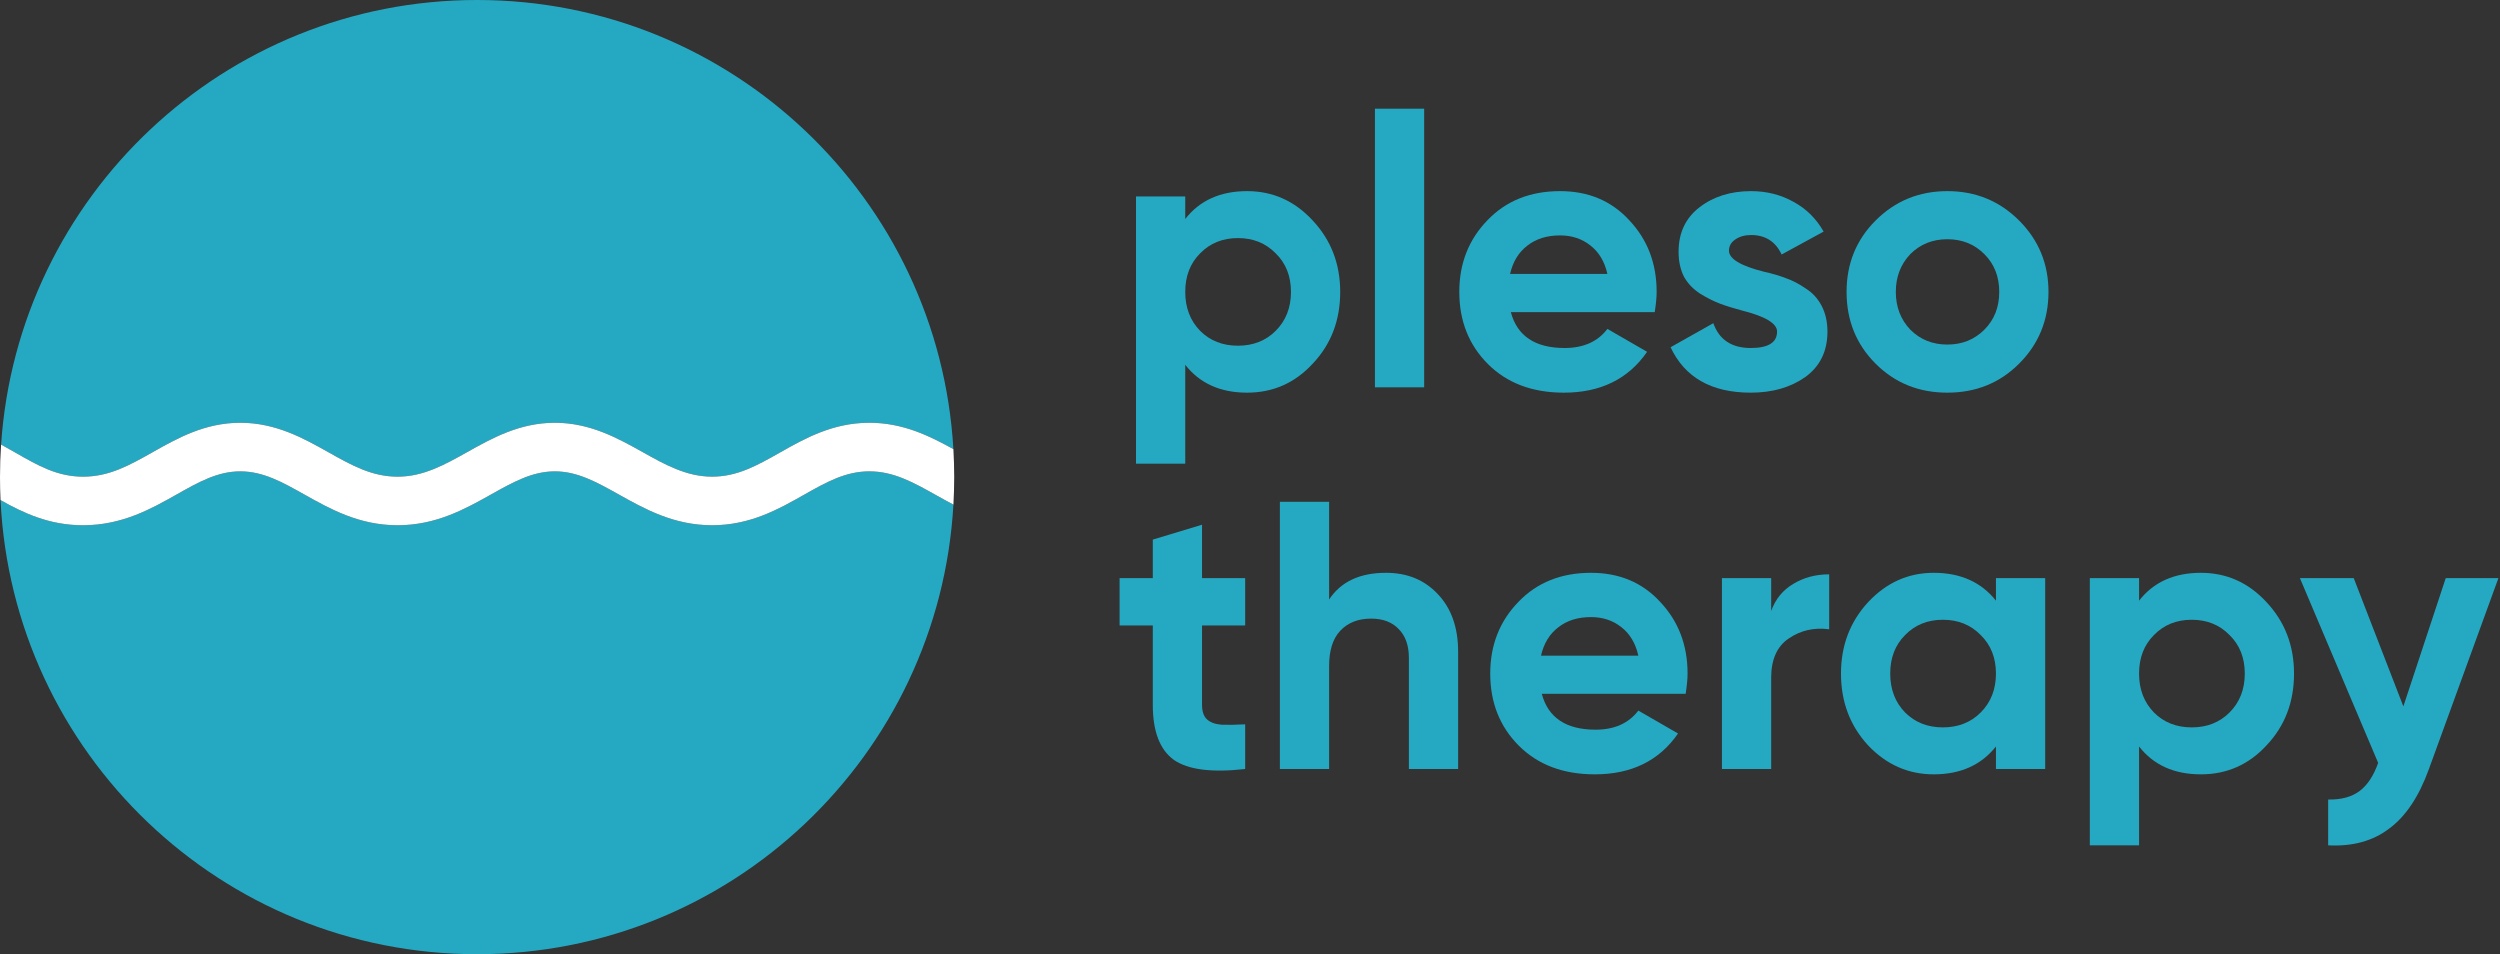
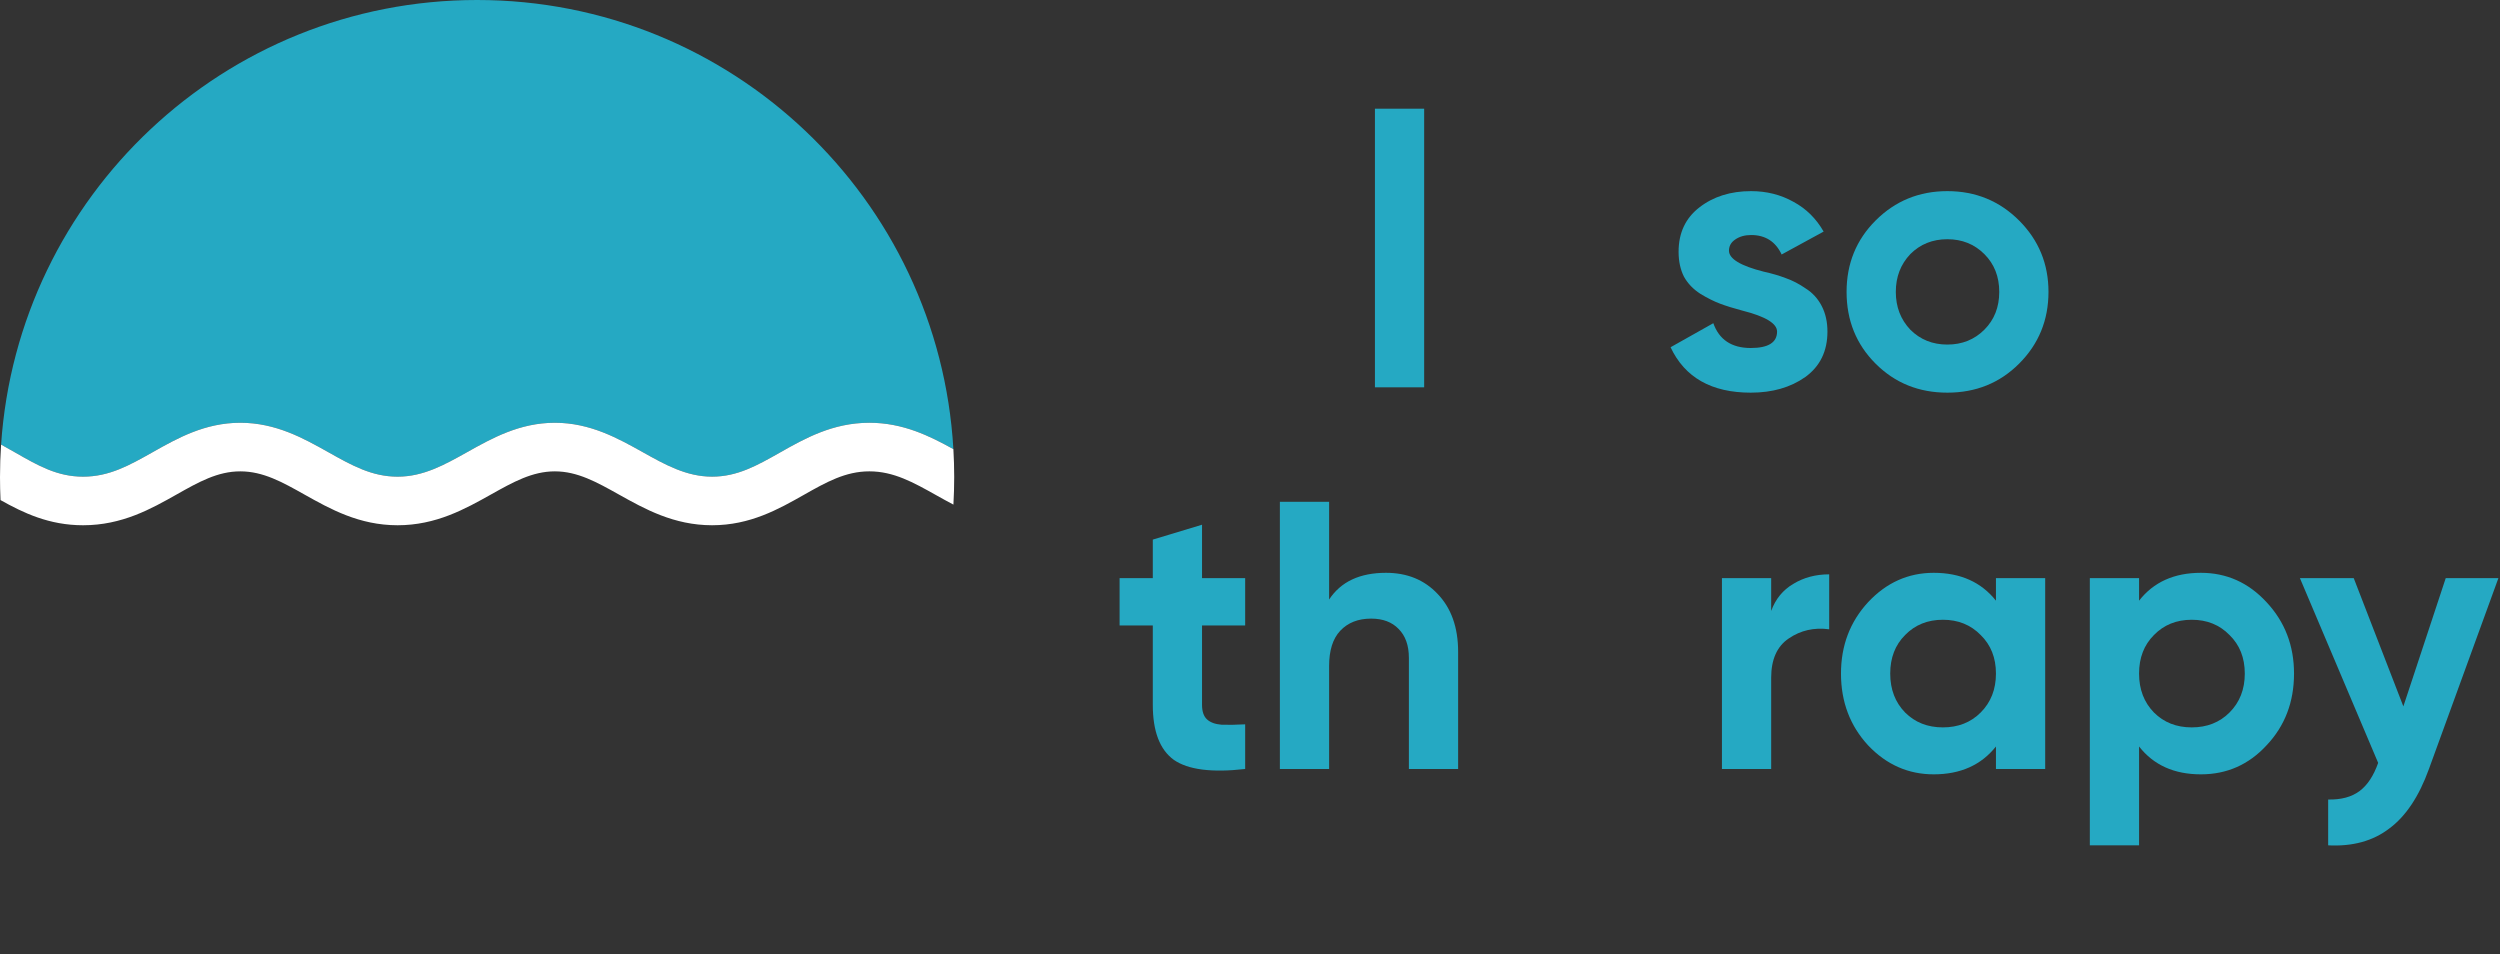
<svg xmlns="http://www.w3.org/2000/svg" width="393" height="150" viewBox="0 0 393 150" fill="none">
  <rect x="0" y="0" width="393" height="150" fill="#333333" stroke="none" />
  <g clip-path="url(#clip0_162_717)">
    <path d="M2.432 71.161C5.958 73.183 9.004 74.931 13.056 74.931C17.186 74.931 20.36 73.139 24.035 71.065C27.861 68.906 32.2 66.457 37.778 66.457C43.37 66.457 47.746 68.915 51.607 71.083C55.282 73.147 58.456 74.931 62.5 74.931C66.556 74.931 69.904 73.056 73.449 71.069C77.307 68.908 81.681 66.457 87.222 66.457C92.769 66.457 97.156 68.911 101.026 71.075C104.571 73.057 107.918 74.929 111.944 74.929C115.914 74.929 119.014 73.175 122.603 71.144C126.486 68.949 130.888 66.458 136.667 66.458C141.971 66.458 146.169 68.554 149.872 70.607C147.597 31.231 114.946 0 75 0C35.296 0 2.8 30.851 0.172 69.889C0.949 70.311 1.7 70.742 2.432 71.161Z" fill="#25A9C3" />
-     <path d="M147.178 77.85C143.583 75.837 140.479 74.098 136.667 74.098C132.9 74.098 129.871 75.811 126.365 77.795C122.41 80.034 117.925 82.571 111.944 82.571C105.928 82.571 101.343 80.007 97.297 77.745C93.799 75.788 90.778 74.098 87.222 74.098C83.674 74.098 80.665 75.784 77.182 77.735C73.136 80.002 68.55 82.571 62.5 82.571C56.458 82.571 51.893 80.007 47.867 77.746C44.38 75.789 41.371 74.098 37.778 74.098C34.206 74.098 31.232 75.775 27.789 77.72C23.76 79.993 19.192 82.571 13.056 82.571C7.712 82.571 3.644 80.613 0.086 78.617C1.974 118.359 34.792 150 75 150C114.968 150 147.633 118.735 149.876 79.328C148.944 78.842 148.049 78.339 147.178 77.85Z" fill="#25A9C3" />
    <path d="M149.872 70.607C146.171 68.555 141.971 66.458 136.667 66.458C130.888 66.458 126.486 68.948 122.603 71.145C119.014 73.176 115.913 74.93 111.944 74.93C107.918 74.93 104.571 73.058 101.026 71.076C97.156 68.911 92.769 66.458 87.222 66.458C81.679 66.458 77.307 68.908 73.449 71.07C69.904 73.057 66.557 74.932 62.5 74.932C58.457 74.932 55.282 73.15 51.607 71.084C47.746 68.916 43.368 66.458 37.778 66.458C32.199 66.458 27.861 68.907 24.035 71.066C20.36 73.14 17.186 74.932 13.056 74.932C9.006 74.932 5.96 73.184 2.432 71.162C1.7 70.743 0.949 70.312 0.172 69.89C0.058 71.578 0 73.282 0 75C0 76.212 0.031 77.418 0.086 78.616C3.644 80.612 7.711 82.57 13.056 82.57C19.192 82.57 23.76 79.993 27.789 77.719C31.232 75.776 34.206 74.097 37.778 74.097C41.371 74.097 44.381 75.787 47.867 77.746C51.894 80.007 56.458 82.57 62.5 82.57C68.55 82.57 73.136 80.001 77.182 77.734C80.665 75.783 83.674 74.097 87.222 74.097C90.778 74.097 93.799 75.787 97.297 77.743C101.342 80.005 105.926 82.569 111.944 82.569C117.925 82.569 122.408 80.032 126.365 77.793C129.872 75.808 132.9 74.096 136.667 74.096C140.479 74.096 143.583 75.834 147.178 77.848C148.049 78.336 148.946 78.839 149.876 79.325C149.958 77.893 150 76.45 150 74.997C150 73.525 149.956 72.059 149.872 70.607Z" fill="white" />
-     <path d="M150 0V150H-4.88758e-06V0H150ZM288.889 -138.889H150H-4.88758e-06H-138.889V0V150V288.889H-4.88758e-06H150H288.889V150V0V-138.889Z" fill="white" />
  </g>
  <path d="M377.808 111.046L384.468 90.886H392.748L381.828 120.886C380.268 125.206 378.188 128.326 375.588 130.246C373.028 132.206 369.828 133.086 365.988 132.886V125.686C368.028 125.726 369.668 125.286 370.908 124.366C372.148 123.446 373.128 121.966 373.848 119.926L361.548 90.886H370.008L377.808 111.046Z" fill="#25A9C3" />
  <path d="M345.981 90.046C350.021 90.046 353.461 91.586 356.301 94.666C359.181 97.746 360.621 101.486 360.621 105.886C360.621 110.366 359.181 114.126 356.301 117.166C353.501 120.206 350.061 121.726 345.981 121.726C341.781 121.726 338.541 120.266 336.261 117.346V132.886H328.521V90.886H336.261V94.426C338.541 91.506 341.781 90.046 345.981 90.046ZM338.601 112.006C340.161 113.566 342.141 114.346 344.541 114.346C346.941 114.346 348.921 113.566 350.481 112.006C352.081 110.406 352.881 108.366 352.881 105.886C352.881 103.406 352.081 101.386 350.481 99.826C348.921 98.226 346.941 97.426 344.541 97.426C342.141 97.426 340.161 98.226 338.601 99.826C337.041 101.386 336.261 103.406 336.261 105.886C336.261 108.366 337.041 110.406 338.601 112.006Z" fill="#25A9C3" />
  <path d="M313.763 94.426V90.886H321.503V120.886H313.763V117.346C311.443 120.266 308.183 121.726 303.983 121.726C299.983 121.726 296.543 120.206 293.663 117.166C290.823 114.086 289.403 110.326 289.403 105.886C289.403 101.486 290.823 97.746 293.663 94.666C296.543 91.586 299.983 90.046 303.983 90.046C308.183 90.046 311.443 91.506 313.763 94.426ZM299.483 112.006C301.043 113.566 303.023 114.346 305.423 114.346C307.823 114.346 309.803 113.566 311.363 112.006C312.963 110.406 313.763 108.366 313.763 105.886C313.763 103.406 312.963 101.386 311.363 99.826C309.803 98.226 307.823 97.426 305.423 97.426C303.023 97.426 301.043 98.226 299.483 99.826C297.923 101.386 297.143 103.406 297.143 105.886C297.143 108.366 297.923 110.406 299.483 112.006Z" fill="#25A9C3" />
  <path d="M278.429 90.886V96.046C279.109 94.166 280.269 92.746 281.909 91.786C283.549 90.786 285.429 90.286 287.549 90.286V98.926C285.189 98.606 283.069 99.086 281.189 100.366C279.349 101.606 278.429 103.666 278.429 106.546V120.886H270.689V90.886H278.429Z" fill="#25A9C3" />
-   <path d="M264.986 109.066H242.366C243.366 112.826 246.186 114.706 250.826 114.706C253.786 114.706 256.026 113.706 257.546 111.706L263.786 115.306C260.826 119.586 256.466 121.726 250.706 121.726C245.746 121.726 241.766 120.226 238.766 117.226C235.766 114.226 234.266 110.446 234.266 105.886C234.266 101.406 235.746 97.646 238.706 94.606C241.626 91.566 245.426 90.046 250.106 90.046C254.546 90.046 258.166 91.566 260.966 94.606C263.846 97.646 265.286 101.406 265.286 105.886C265.286 106.726 265.186 107.786 264.986 109.066ZM242.246 103.066H257.546C257.106 101.106 256.206 99.606 254.846 98.566C253.526 97.526 251.946 97.006 250.106 97.006C248.026 97.006 246.306 97.546 244.946 98.626C243.586 99.666 242.686 101.146 242.246 103.066Z" fill="#25A9C3" />
  <path d="M217.877 90.046C221.197 90.046 223.897 91.146 225.977 93.346C228.137 95.586 229.217 98.626 229.217 102.466V120.886H221.477V103.426C221.477 101.466 220.937 99.946 219.857 98.866C218.817 97.786 217.377 97.246 215.537 97.246C213.497 97.246 211.877 97.886 210.677 99.166C209.517 100.406 208.937 102.246 208.937 104.686V120.886H201.197V78.886H208.937V94.246C210.777 91.446 213.757 90.046 217.877 90.046Z" fill="#25A9C3" />
  <path d="M195.74 90.885V98.325H188.96V110.805C188.96 111.845 189.22 112.605 189.74 113.085C190.26 113.565 191.02 113.845 192.02 113.925C193.02 113.965 194.26 113.945 195.74 113.865V120.885C190.5 121.485 186.76 121.005 184.52 119.445C182.32 117.845 181.22 114.965 181.22 110.805V98.325H176V90.885H181.22V84.825L188.96 82.485V90.885H195.74Z" fill="#25A9C3" />
  <path d="M317.402 57.166C314.362 60.206 310.602 61.726 306.122 61.726C301.642 61.726 297.882 60.206 294.842 57.166C291.802 54.126 290.282 50.366 290.282 45.886C290.282 41.446 291.802 37.706 294.842 34.666C297.922 31.586 301.682 30.046 306.122 30.046C310.562 30.046 314.322 31.586 317.402 34.666C320.482 37.746 322.022 41.486 322.022 45.886C322.022 50.326 320.482 54.086 317.402 57.166ZM300.302 51.826C301.862 53.386 303.802 54.166 306.122 54.166C308.442 54.166 310.382 53.386 311.942 51.826C313.502 50.266 314.282 48.286 314.282 45.886C314.282 43.486 313.502 41.506 311.942 39.946C310.382 38.386 308.442 37.606 306.122 37.606C303.802 37.606 301.862 38.386 300.302 39.946C298.782 41.546 298.022 43.526 298.022 45.886C298.022 48.246 298.782 50.226 300.302 51.826Z" fill="#25A9C3" />
  <path d="M271.794 39.406C271.794 40.686 273.614 41.786 277.254 42.706C278.534 42.986 279.694 43.326 280.734 43.726C281.774 44.086 282.814 44.626 283.854 45.346C284.934 46.026 285.774 46.946 286.374 48.106C286.974 49.266 287.274 50.606 287.274 52.126C287.274 55.206 286.114 57.586 283.794 59.266C281.474 60.906 278.614 61.726 275.214 61.726C269.054 61.726 264.854 59.346 262.614 54.586L269.334 50.806C270.254 53.406 272.214 54.706 275.214 54.706C277.974 54.706 279.354 53.846 279.354 52.126C279.354 50.846 277.534 49.746 273.894 48.826C272.534 48.466 271.374 48.106 270.414 47.746C269.454 47.386 268.414 46.866 267.294 46.186C266.174 45.466 265.314 44.566 264.714 43.486C264.154 42.366 263.874 41.066 263.874 39.586C263.874 36.626 264.954 34.306 267.114 32.626C269.314 30.906 272.034 30.046 275.274 30.046C277.714 30.046 279.934 30.606 281.934 31.726C283.934 32.806 285.514 34.366 286.674 36.406L280.074 40.006C279.114 37.966 277.514 36.946 275.274 36.946C274.274 36.946 273.434 37.186 272.754 37.666C272.114 38.106 271.794 38.686 271.794 39.406Z" fill="#25A9C3" />
-   <path d="M260.123 49.066H237.503C238.503 52.826 241.323 54.706 245.963 54.706C248.923 54.706 251.163 53.706 252.683 51.706L258.923 55.306C255.963 59.586 251.603 61.726 245.843 61.726C240.883 61.726 236.903 60.226 233.903 57.226C230.903 54.226 229.403 50.446 229.403 45.886C229.403 41.406 230.883 37.646 233.843 34.606C236.763 31.566 240.563 30.046 245.243 30.046C249.683 30.046 253.303 31.566 256.103 34.606C258.983 37.646 260.423 41.406 260.423 45.886C260.423 46.726 260.323 47.786 260.123 49.066ZM237.383 43.066H252.683C252.243 41.106 251.343 39.606 249.983 38.566C248.663 37.526 247.083 37.006 245.243 37.006C243.163 37.006 241.443 37.546 240.083 38.626C238.723 39.666 237.823 41.146 237.383 43.066Z" fill="#25A9C3" />
  <path d="M223.879 60.886H216.139V17.086H223.879V60.886Z" fill="#25A9C3" />
-   <path d="M196.04 30.046C200.08 30.046 203.52 31.586 206.36 34.666C209.24 37.746 210.68 41.486 210.68 45.886C210.68 50.366 209.24 54.126 206.36 57.166C203.56 60.206 200.12 61.726 196.04 61.726C191.84 61.726 188.6 60.266 186.32 57.346V72.886H178.58V30.886H186.32V34.426C188.6 31.506 191.84 30.046 196.04 30.046ZM188.66 52.006C190.22 53.566 192.2 54.346 194.6 54.346C197 54.346 198.98 53.566 200.54 52.006C202.14 50.406 202.94 48.366 202.94 45.886C202.94 43.406 202.14 41.386 200.54 39.826C198.98 38.226 197 37.426 194.6 37.426C192.2 37.426 190.22 38.226 188.66 39.826C187.1 41.386 186.32 43.406 186.32 45.886C186.32 48.366 187.1 50.406 188.66 52.006Z" fill="#25A9C3" />
  <defs>
    <clipPath id="clip0_162_717">
      <rect width="150" height="150" fill="white" />
    </clipPath>
  </defs>
</svg>